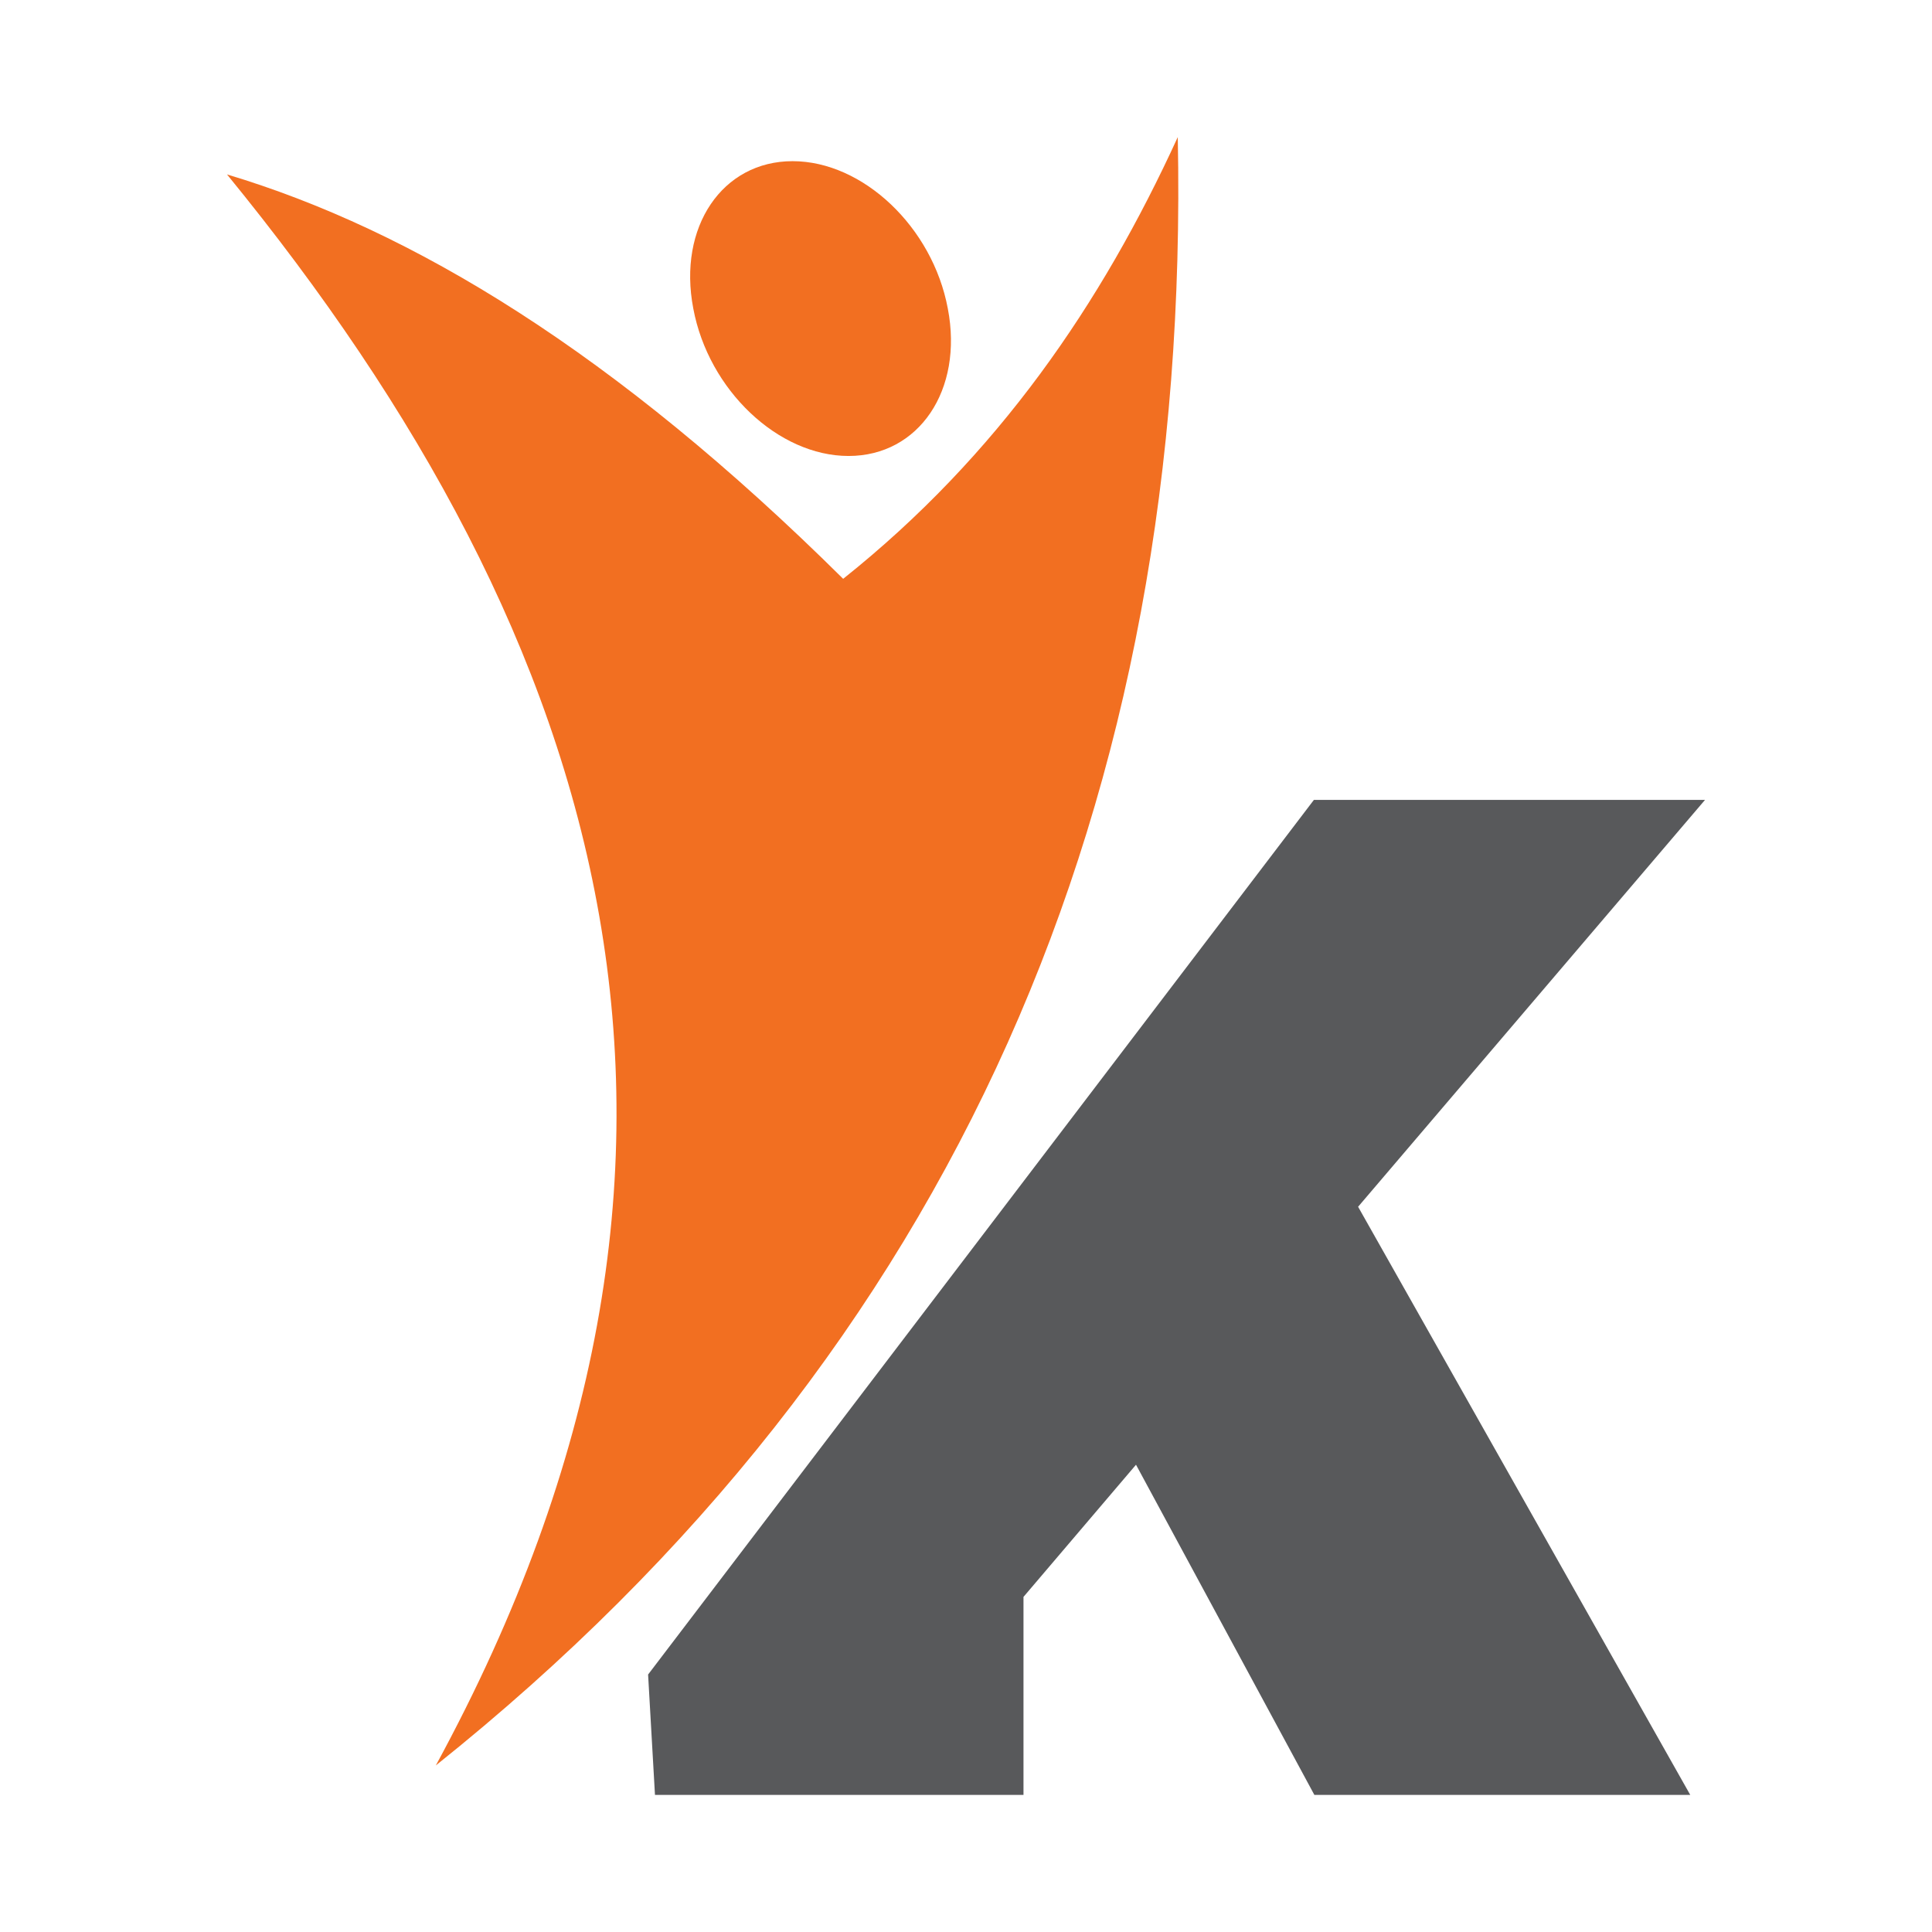
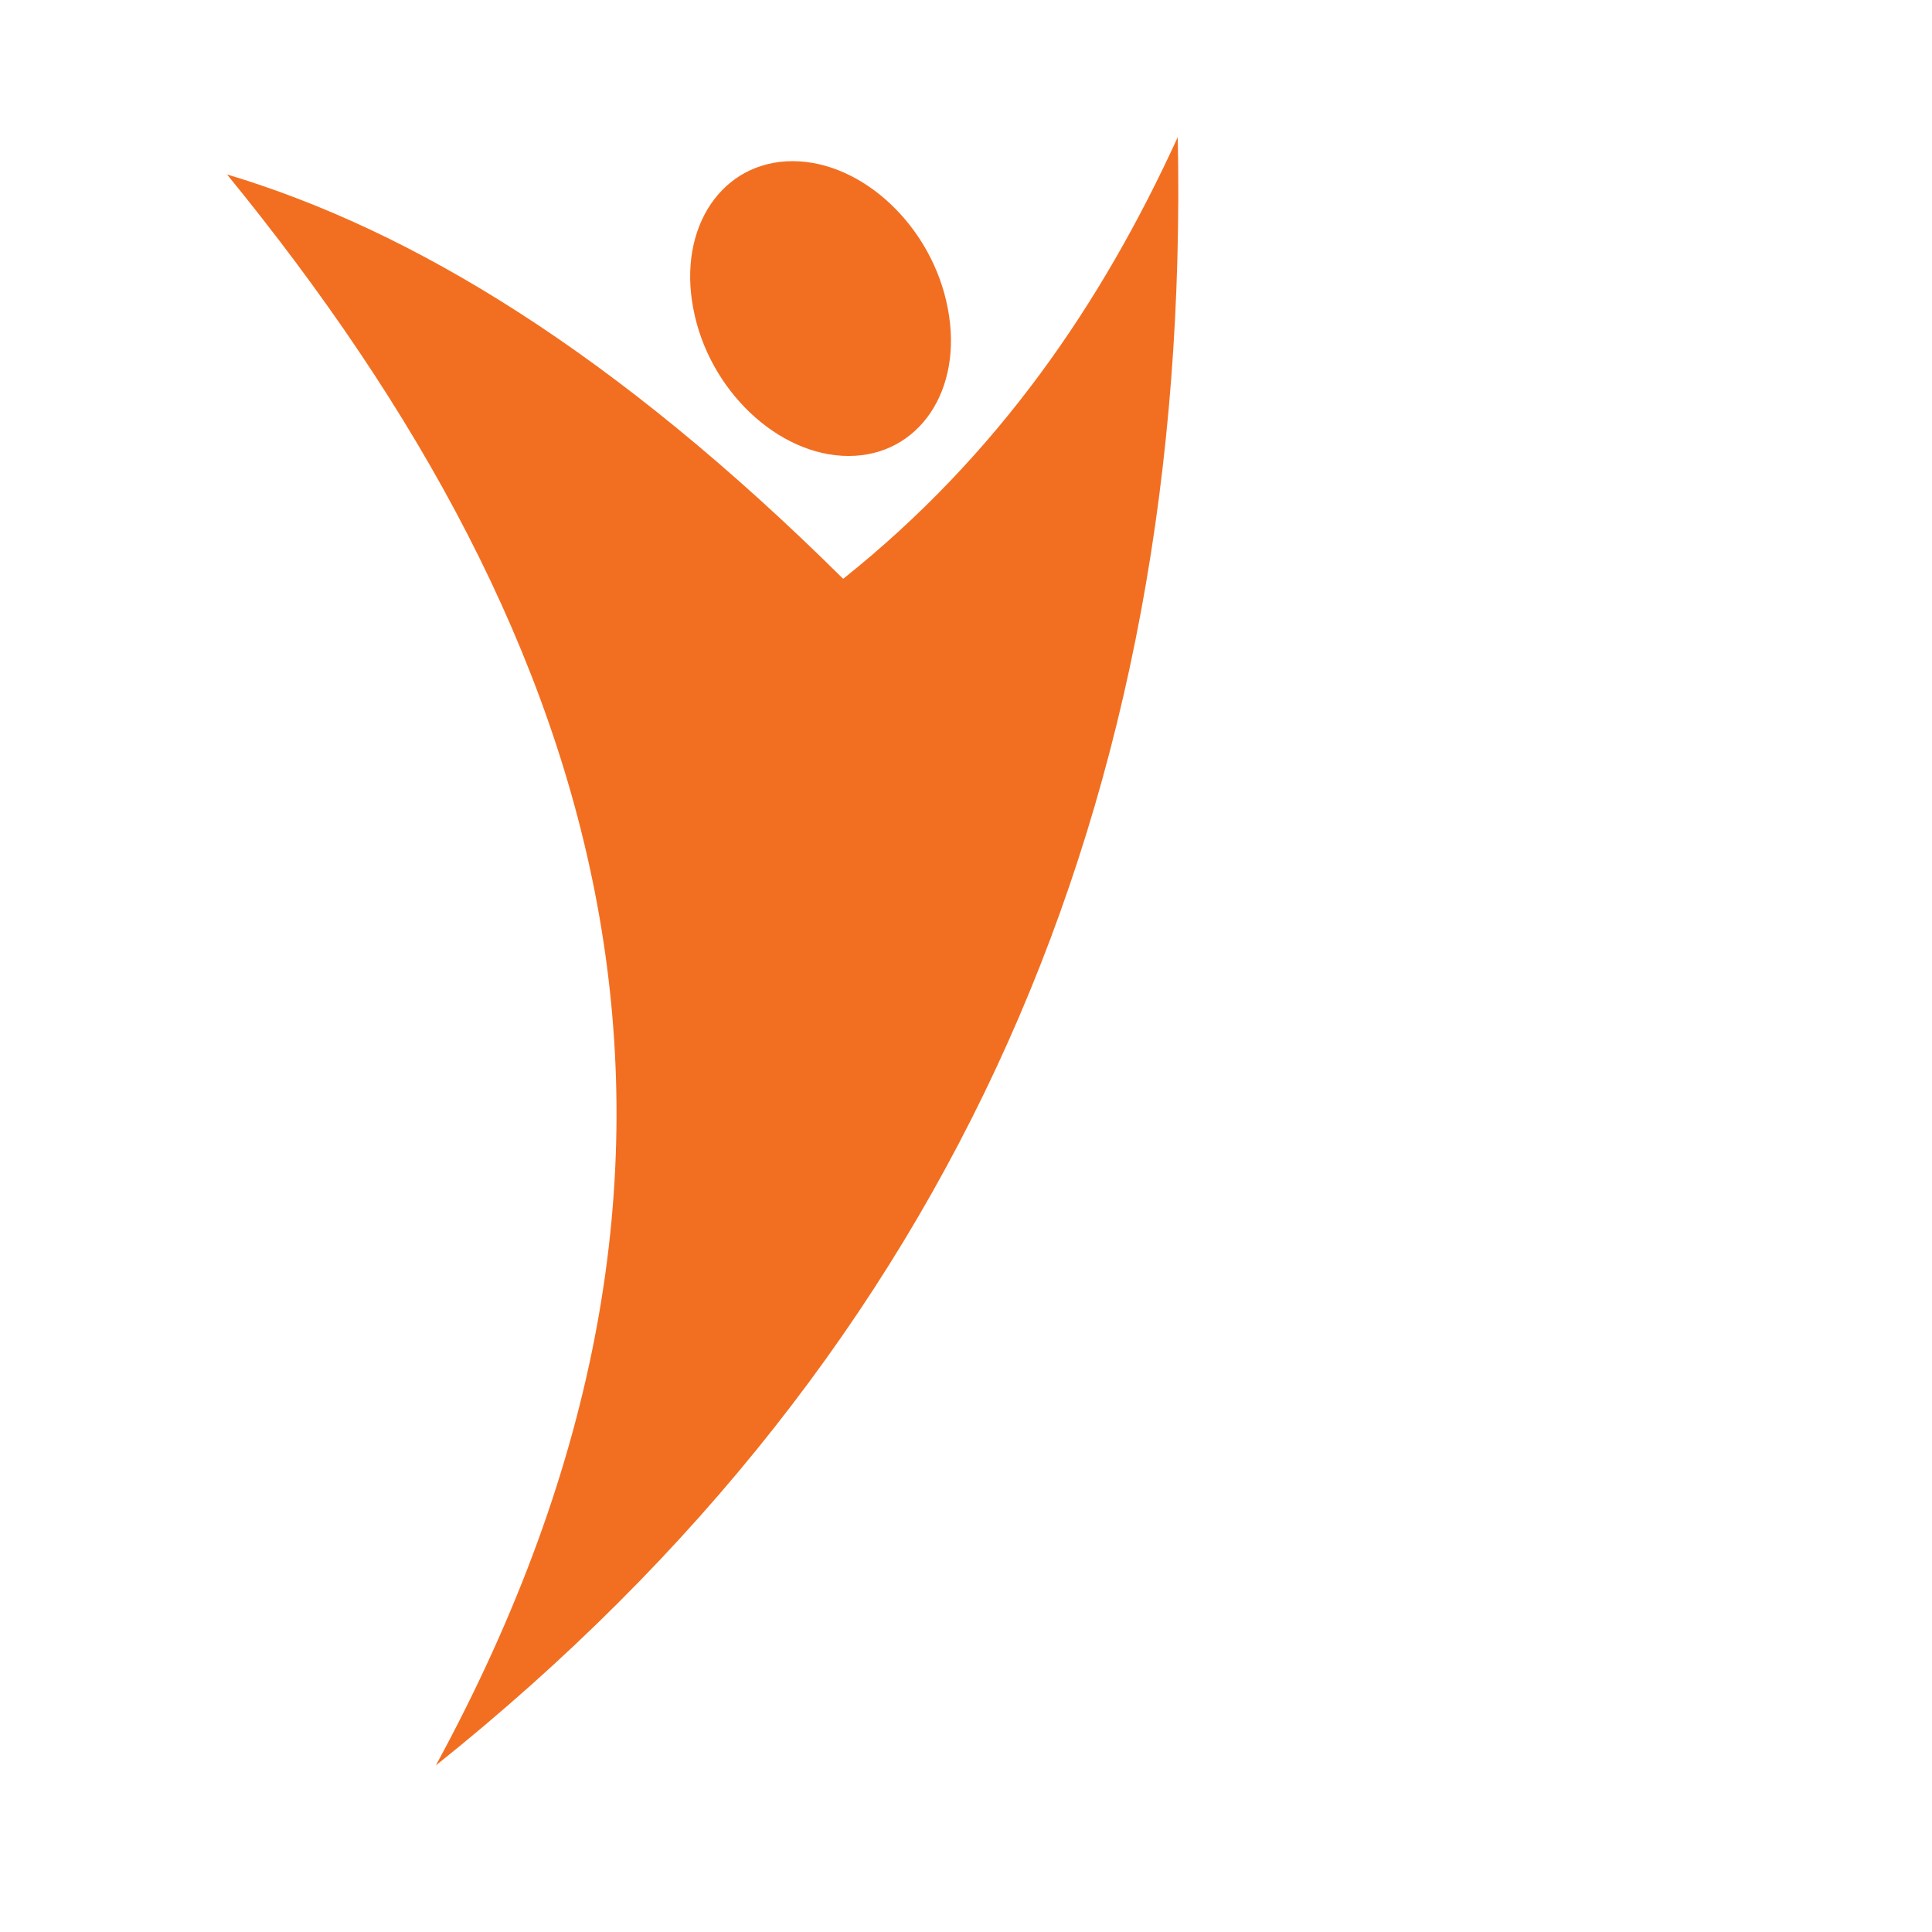
<svg xmlns="http://www.w3.org/2000/svg" id="Camada_1" version="1.1" viewBox="0 0 393.2 393.2">
  <defs>
    <style>
      .st0 {
        fill: #58595b;
      }

      .st0, .st1 {
        fill-rule: evenodd;
      }

      .st1 {
        fill: #f26f21;
      }
    </style>
  </defs>
-   <polygon class="st0" points="131.9 340.8 133.3 365.3 208.3 365.3 208.3 325 231.2 298.1 267.5 365.3 344 365.3 276.4 245.6 347 162.8 267.4 162.8 131.9 340.8" />
  <path class="st1" d="M46.2,35.5c77.8,95.2,110.1,199.5,42.5,323.8C195.1,274.3,242.4,162.4,239.7,27.9c-15.5,33.9-36.6,64.8-68.1,89.9C125.1,71.7,83.9,46.8,46.2,35.5Z" />
  <path class="st1" d="M161.3,32.8c14.3,0,28.5,13.4,31.6,30,3.2,16.6-5.9,30-20.2,30s-28.5-13.4-31.6-30c-3.2-16.6,5.9-30,20.2-30Z" />
</svg>